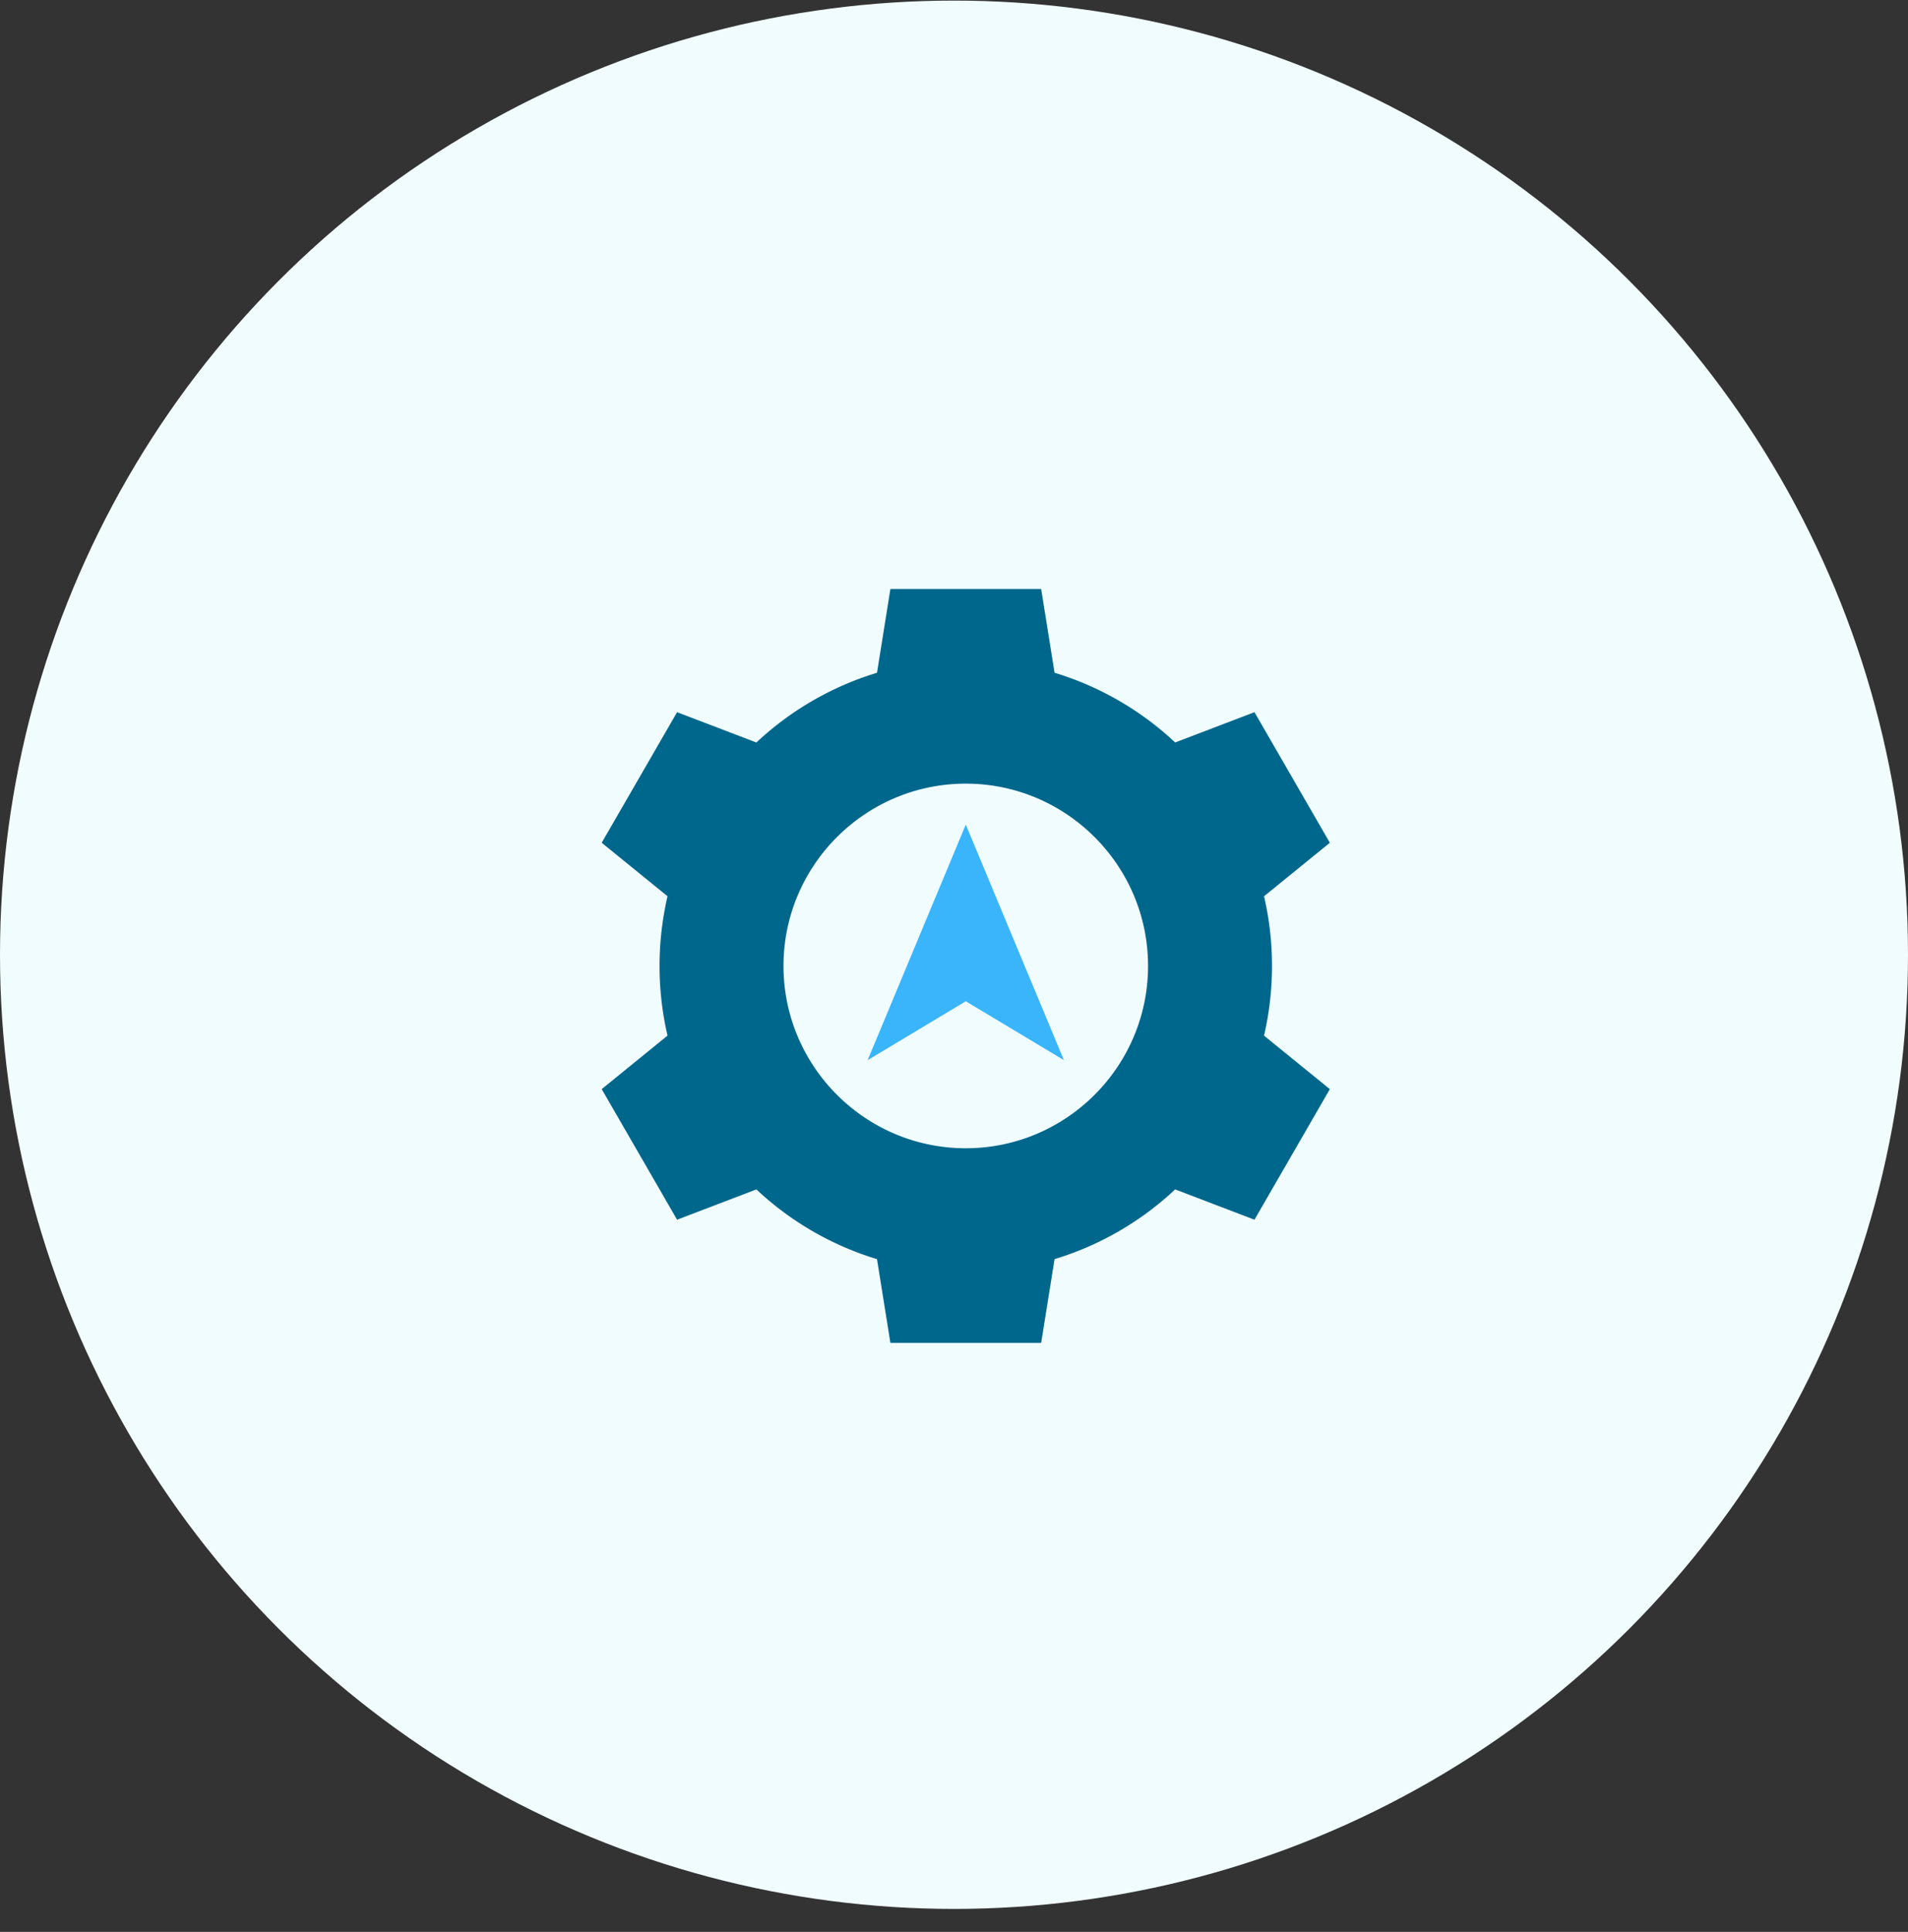
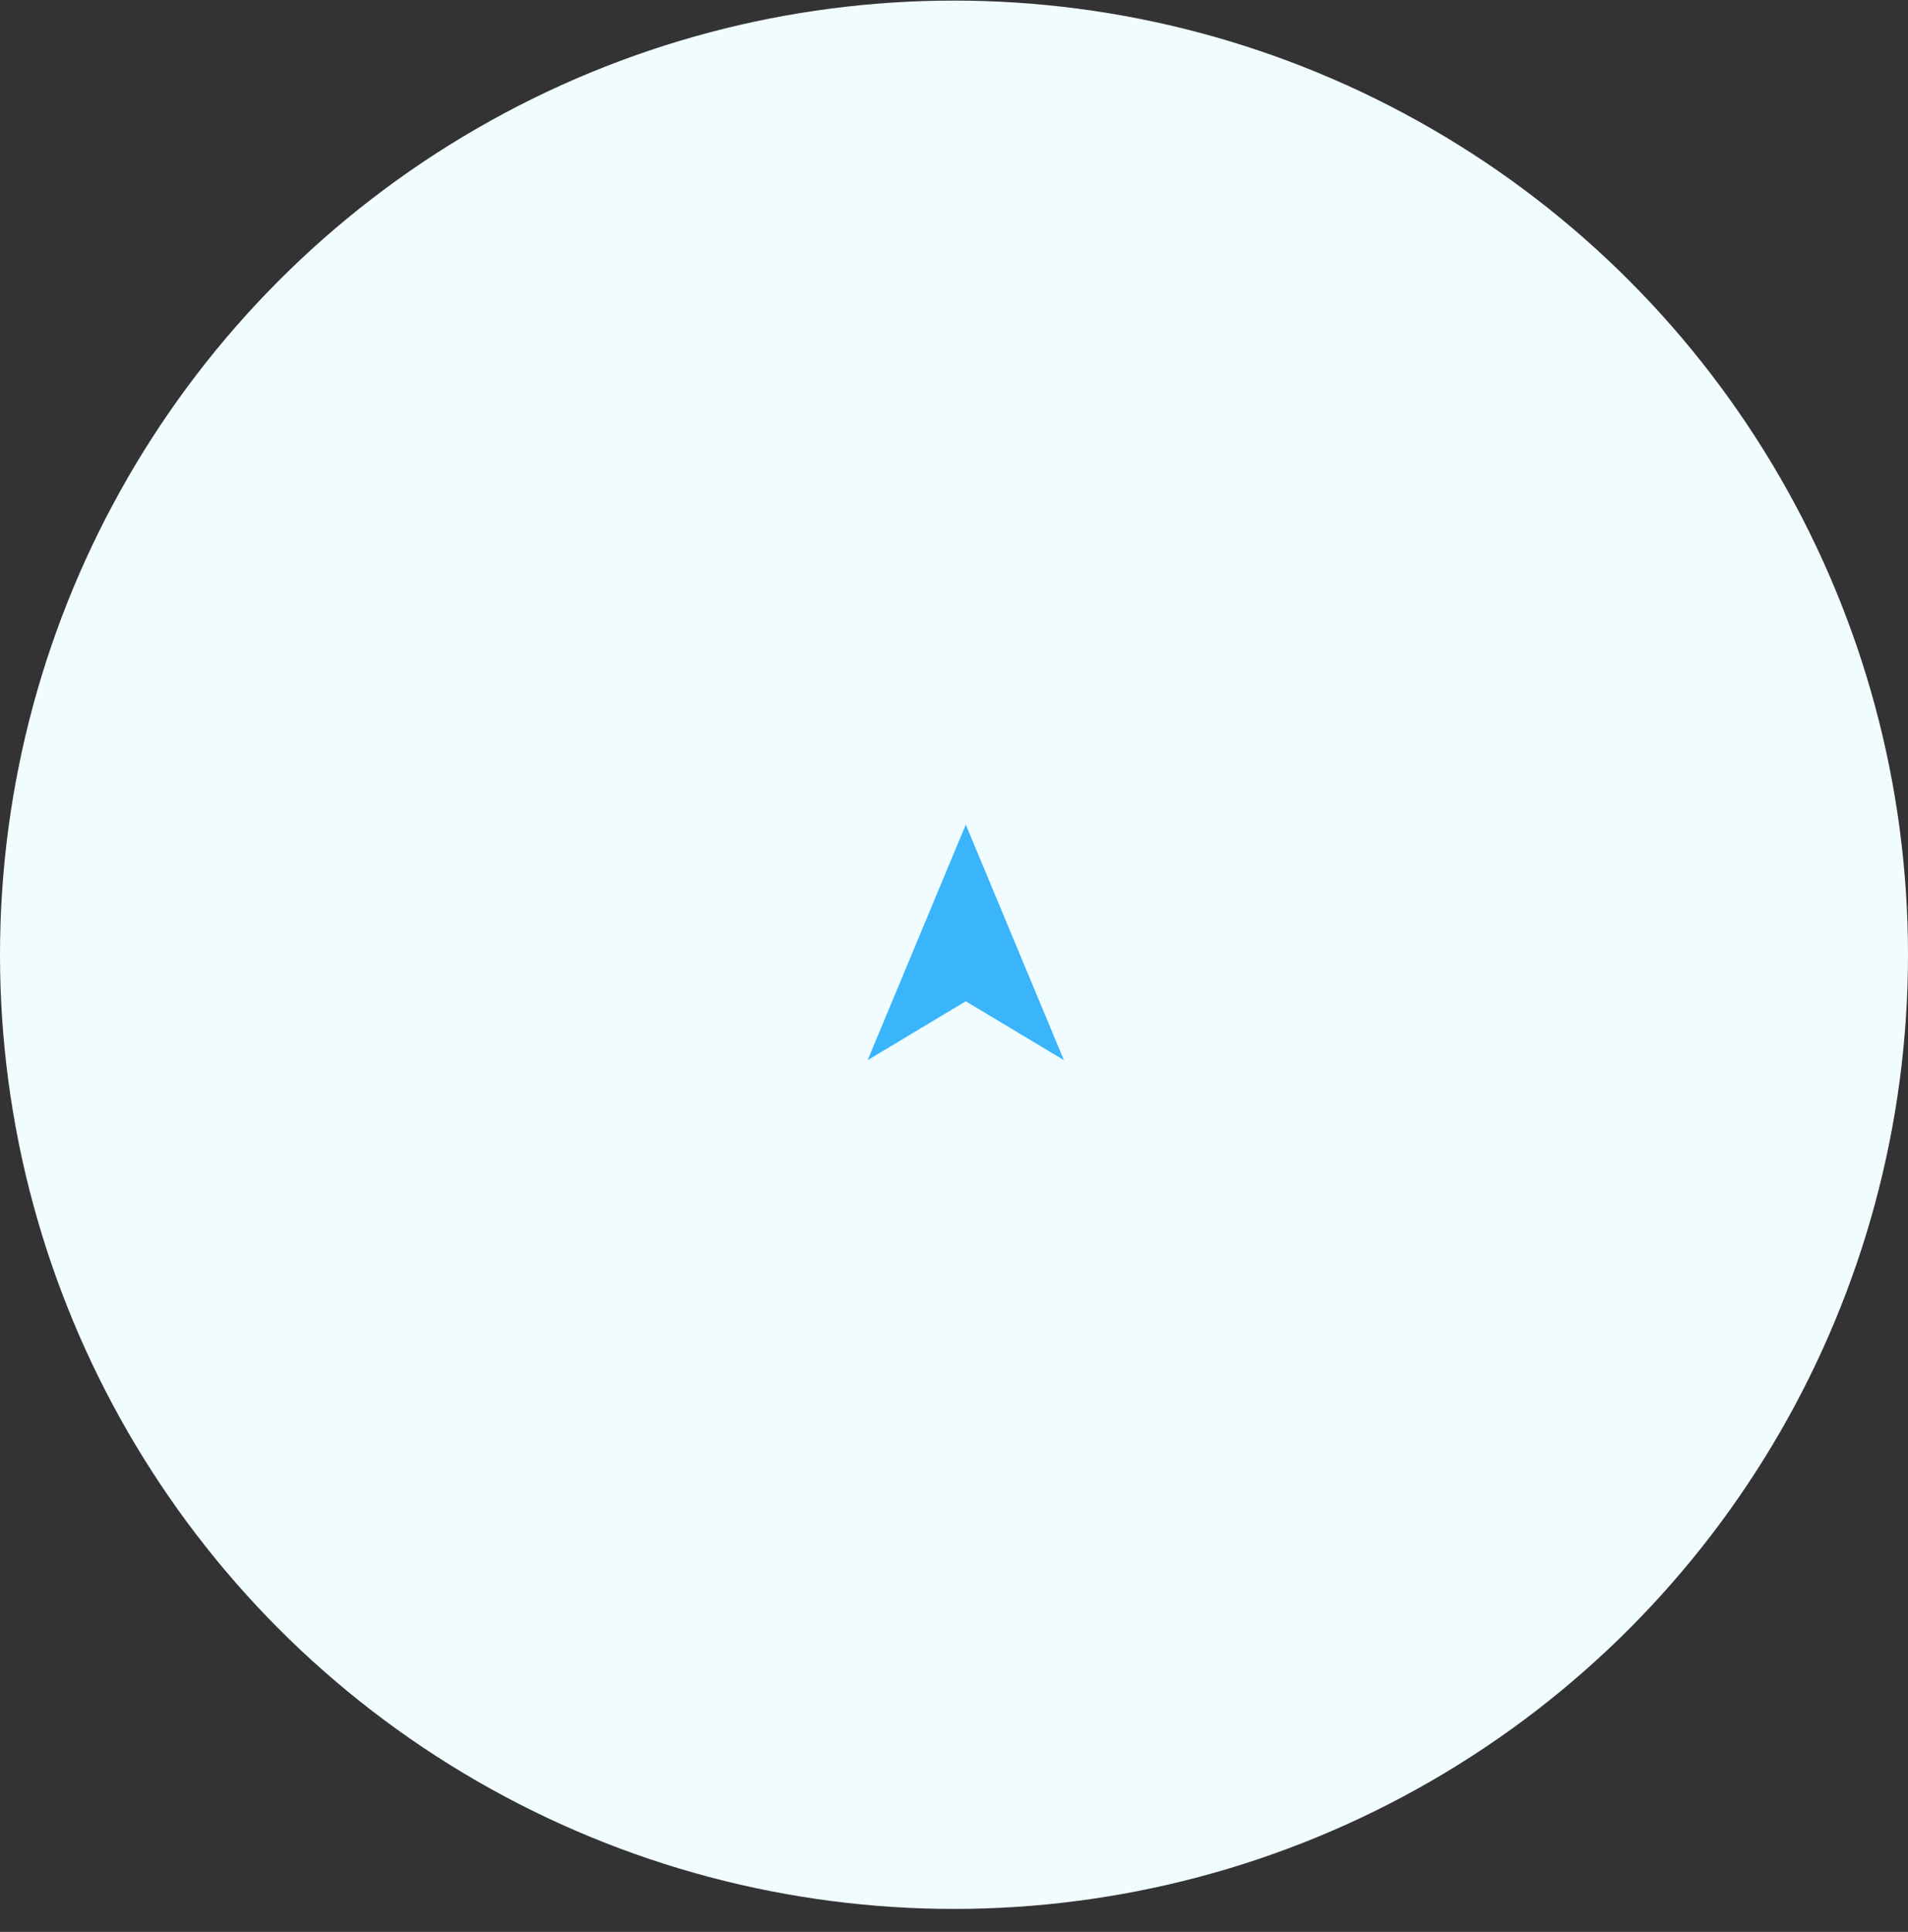
<svg xmlns="http://www.w3.org/2000/svg" width="81" height="82" viewBox="0 0 81 82" fill="none">
  <rect x="0" y="0" width="81" height="82" fill="#333333" stroke="none" />
  <circle cx="40.5" cy="40.525" r="40.5" fill="#F1FCFF" />
  <g clip-path="url(#74eprpm68a)">
-     <path d="M54 41c0-1.018-.117-2.008-.338-2.958l2.794-2.27-3.2-5.543-3.367 1.286a12.99 12.99 0 0 0-5.12-2.96L44.2 25h-6.4l-.569 3.556a12.984 12.984 0 0 0-5.12 2.96l-3.367-1.287-3.2 5.542 2.794 2.27C28.118 38.993 28 39.983 28 41s.117 2.008.338 2.958l-2.794 2.27 3.2 5.543 3.367-1.286a12.986 12.986 0 0 0 5.12 2.96L37.8 57h6.4l.569-3.556a12.983 12.983 0 0 0 5.12-2.96l3.367 1.287 3.2-5.542-2.794-2.27c.22-.951.338-1.941.338-2.959zm-13 7.738c-4.267 0-7.738-3.471-7.738-7.738s3.471-7.738 7.738-7.738 7.738 3.471 7.738 7.738-3.471 7.738-7.738 7.738z" fill="#00678C" />
    <path d="m41 35-4.167 10L41 42.5l4.167 2.5L41 35z" fill="#3AB5FB" />
  </g>
  <defs>
    <clipPath id="74eprpm68a">
      <path fill="#fff" transform="translate(25 25)" d="M0 0h32v32H0z" />
    </clipPath>
  </defs>
</svg>